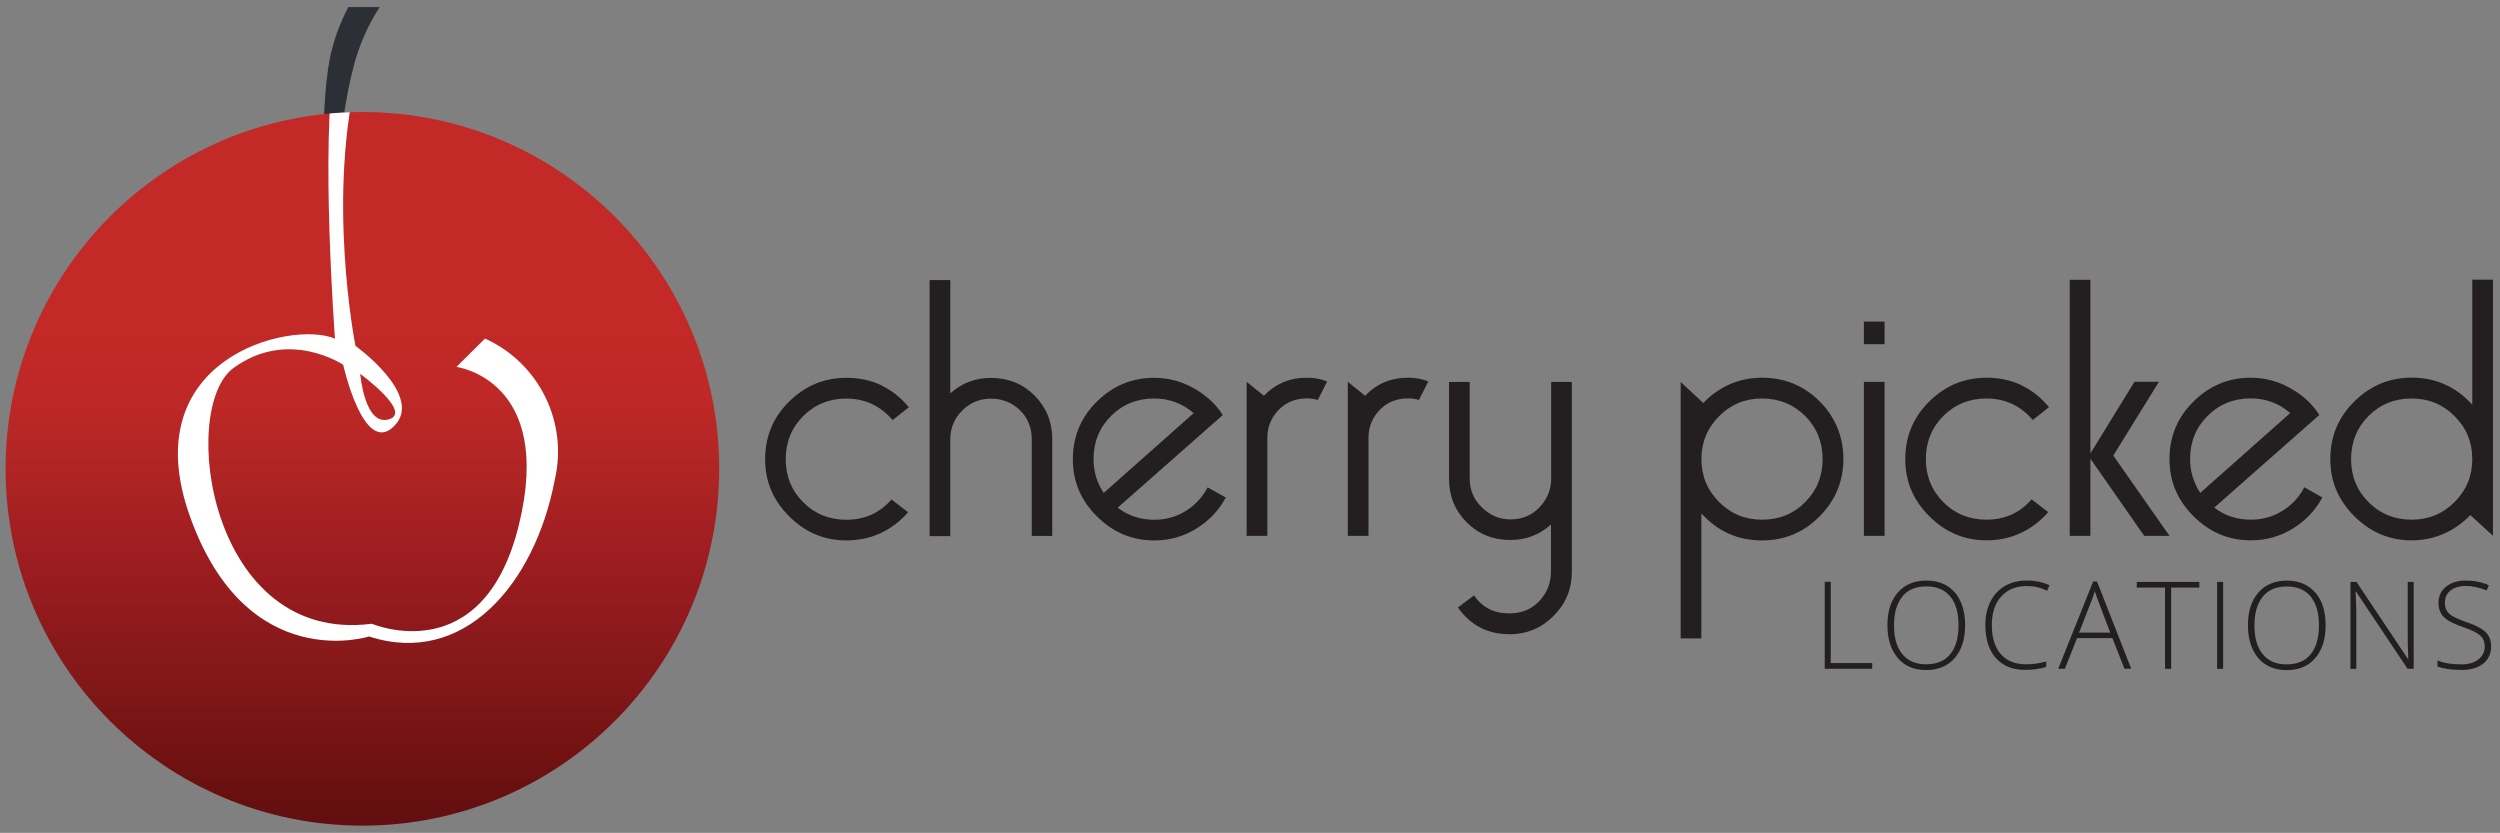
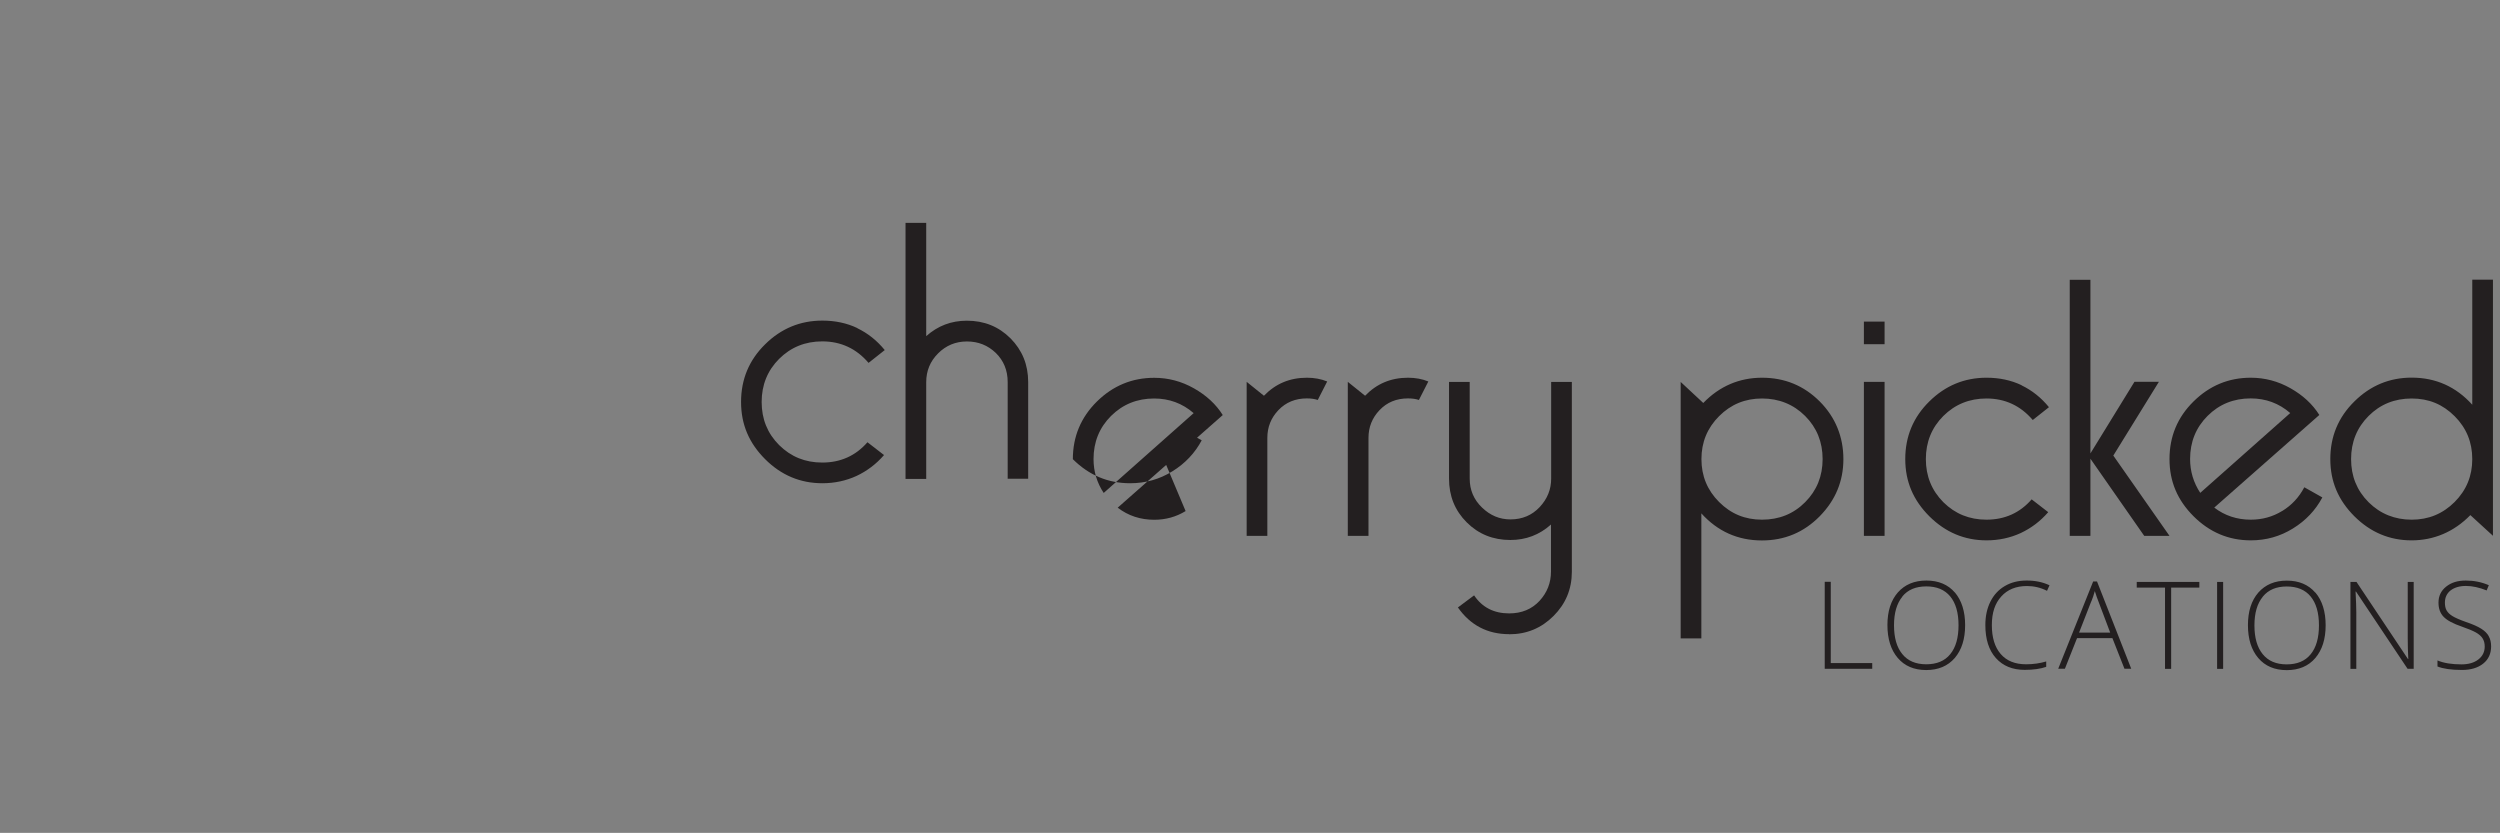
<svg xmlns="http://www.w3.org/2000/svg" id="Layer_1" data-name="Layer 1" viewBox="0 0 273.15 91">
  <rect x="0" y="0" width="273.15" height="91" fill="#808080" stroke="none" />
  <defs>
    <style>
      .cls-1, .cls-2, .cls-3 {
        fill: none;
      }

      .cls-4 {
        fill: url(#linear-gradient);
      }

      .cls-2 {
        clip-path: url(#clippath-1);
      }

      .cls-5 {
        fill: #fff;
      }

      .cls-6 {
        fill: #231f20;
      }

      .cls-7 {
        fill: #2c2f35;
      }

      .cls-3 {
        clip-path: url(#clippath);
      }
    </style>
    <clipPath id="clippath">
-       <path class="cls-1" d="m.61,51.22c0,21.53,17.45,38.98,38.98,38.99,21.53,0,38.99-17.45,38.99-38.99S61.12,12.24,39.59,12.24h0C18.06,12.24.61,29.69.61,51.22h0Z" />
-     </clipPath>
+       </clipPath>
    <clipPath id="clippath-1">
      <rect class="cls-1" x=".61" y="12.24" width="77.97" height="77.97" />
    </clipPath>
    <linearGradient id="linear-gradient" x1="-1135.19" y1="570.5" x2="-1134.32" y2="570.5" gradientTransform="translate(44521.2 -101418.56) rotate(-90) scale(89.42 -77.97)" gradientUnits="userSpaceOnUse">
      <stop offset="0" stop-color="#610e10" />
      <stop offset=".1" stop-color="#721211" />
      <stop offset=".2" stop-color="#811718" />
      <stop offset=".3" stop-color="#911a1d" />
      <stop offset=".4" stop-color="#a11e21" />
      <stop offset=".5" stop-color="#af2524" />
      <stop offset=".6" stop-color="#be2826" />
      <stop offset=".7" stop-color="#c22927" />
      <stop offset=".8" stop-color="#c22927" />
      <stop offset=".9" stop-color="#c22927" />
      <stop offset="1" stop-color="#c22927" />
    </linearGradient>
  </defs>
  <path class="cls-6" d="m268.19,45.47c1.29,1.29,1.93,2.85,1.93,4.69s-.64,3.4-1.93,4.69c-1.29,1.29-2.85,1.93-4.69,1.93s-3.44-.64-4.71-1.91c-1.28-1.28-1.91-2.85-1.91-4.71s.64-3.44,1.91-4.71c1.27-1.27,2.84-1.91,4.71-1.91s3.4.64,4.69,1.93m-10.95-1.61c-1.76,1.73-2.63,3.83-2.63,6.3s.88,4.5,2.63,6.25c1.76,1.75,3.84,2.63,6.25,2.63s4.63-.92,6.42-2.76l2.47,2.26v-27.98h-2.26v13.66c-1.78-1.97-3.99-2.96-6.62-2.96-2.41,0-4.5.86-6.25,2.59m-17.96,6.3c0-1.87.64-3.44,1.91-4.71s2.85-1.91,4.71-1.91c1.64,0,3.09.53,4.32,1.6l-9.83,8.72c-.74-1.12-1.11-2.36-1.11-3.7m10.06,5.68c-1.03.63-2.17.95-3.43.95-1.51,0-2.84-.44-3.99-1.32l11.48-10.12c-.74-1.18-1.79-2.15-3.15-2.92-1.36-.77-2.81-1.15-4.34-1.15-2.41,0-4.5.86-6.25,2.59-1.76,1.73-2.63,3.83-2.63,6.3s.88,4.5,2.63,6.25c1.76,1.75,3.84,2.63,6.25,2.63,1.67,0,3.21-.43,4.61-1.3,1.4-.86,2.47-2,3.21-3.39l-1.97-1.11c-.58,1.1-1.38,1.96-2.41,2.59m-18.46-6.05l4.98-8.06h-2.67l-4.81,7.82v-18.97h-2.26v27.98h2.26v-8.43l5.88,8.43h2.76l-6.13-8.76Zm-10.02-7.69c-1.15-.55-2.43-.82-3.83-.82-2.41,0-4.5.86-6.25,2.59-1.76,1.73-2.63,3.83-2.63,6.3s.88,4.5,2.63,6.25c1.76,1.75,3.84,2.63,6.25,2.63,1.34,0,2.59-.27,3.74-.8,1.15-.54,2.15-1.3,3-2.28l-1.81-1.4c-1.29,1.48-2.94,2.22-4.94,2.22-1.86,0-3.43-.64-4.71-1.91-1.27-1.28-1.91-2.85-1.91-4.71s.64-3.44,1.91-4.71c1.28-1.27,2.85-1.91,4.71-1.91,2.03,0,3.72.78,5.06,2.35l1.77-1.4c-.85-1.04-1.85-1.84-3-2.39m-17.22-4.49h2.26v-2.47h-2.26v2.47Zm0,20.94h2.26v-16.83h-2.26v16.83Zm-15.82-3.7c-1.29-1.29-1.93-2.85-1.93-4.69s.64-3.4,1.93-4.69c1.29-1.29,2.85-1.93,4.69-1.93s3.44.64,4.71,1.91,1.91,2.85,1.91,4.71-.64,3.44-1.91,4.71c-1.27,1.28-2.85,1.91-4.71,1.91s-3.4-.64-4.69-1.93m10.99,1.56c1.73-1.76,2.59-3.84,2.59-6.25s-.86-4.57-2.59-6.3c-1.73-1.73-3.83-2.59-6.3-2.59s-4.64.92-6.42,2.76l-2.47-2.3v28.02h2.26v-13.66c1.78,1.97,3.99,2.96,6.62,2.96,2.47,0,4.57-.88,6.3-2.63" />
-   <path class="cls-6" d="m164.91,69.3c1.89,0,3.5-.67,4.83-2,1.33-1.33,2-2.94,2-4.83v-20.74h-2.26v10.57c0,1.18-.42,2.21-1.26,3.11-.84.89-1.9,1.34-3.19,1.34-1.18,0-2.21-.43-3.11-1.3-.89-.86-1.34-1.91-1.34-3.15v-10.57h-2.26v10.57c0,1.89.64,3.48,1.93,4.77,1.29,1.29,2.88,1.93,4.77,1.93,1.7,0,3.18-.56,4.44-1.69v5.14c0,1.23-.42,2.3-1.26,3.21-.84.9-1.94,1.36-3.31,1.36-1.67,0-2.95-.66-3.83-1.97l-1.77,1.32c1.37,1.95,3.24,2.92,5.6,2.92m-11.05-28.02c-1.87,0-3.43.66-4.69,1.97l-1.89-1.52v16.83h2.26v-10.7c0-1.18.4-2.19,1.21-3.04.81-.85,1.84-1.28,3.11-1.28.47,0,.86.06,1.19.17l1.03-2.02c-.66-.27-1.4-.41-2.22-.41m-11.05,0c-1.87,0-3.43.66-4.69,1.97l-1.89-1.52v16.83h2.26v-10.7c0-1.18.4-2.19,1.21-3.04.81-.85,1.85-1.28,3.11-1.28.47,0,.86.06,1.19.17l1.03-2.02c-.66-.27-1.4-.41-2.22-.41m-23.31,8.89c0-1.87.64-3.44,1.91-4.71,1.28-1.27,2.85-1.91,4.71-1.91,1.65,0,3.09.53,4.32,1.6l-9.83,8.72c-.74-1.12-1.11-2.36-1.11-3.7m10.06,5.68c-1.03.63-2.17.95-3.43.95-1.51,0-2.84-.44-3.99-1.32l11.48-10.12c-.74-1.18-1.79-2.15-3.15-2.92-1.36-.77-2.8-1.15-4.34-1.15-2.41,0-4.5.86-6.26,2.59-1.75,1.73-2.63,3.83-2.63,6.3s.88,4.5,2.63,6.25c1.76,1.75,3.84,2.63,6.26,2.63,1.67,0,3.21-.43,4.61-1.3,1.4-.86,2.47-2,3.21-3.39l-1.98-1.11c-.58,1.1-1.38,1.96-2.41,2.59m-16.83,2.72h2.26v-10.57c0-1.89-.65-3.48-1.93-4.77-1.29-1.29-2.88-1.93-4.77-1.93-1.7,0-3.18.56-4.44,1.69v-12.38h-2.26v27.98h2.26v-10.57c0-1.24.43-2.28,1.3-3.15.86-.86,1.91-1.3,3.15-1.3s2.28.42,3.15,1.25c.86.84,1.3,1.9,1.3,3.19v10.57Zm-16.4-16.46c-1.15-.55-2.43-.82-3.83-.82-2.41,0-4.5.86-6.25,2.59-1.76,1.73-2.63,3.83-2.63,6.3s.88,4.5,2.63,6.25c1.75,1.75,3.84,2.63,6.25,2.63,1.34,0,2.59-.27,3.74-.8,1.15-.54,2.15-1.3,3-2.28l-1.81-1.4c-1.29,1.48-2.94,2.22-4.94,2.22-1.87,0-3.43-.64-4.71-1.91-1.28-1.28-1.91-2.85-1.91-4.71s.64-3.44,1.91-4.71c1.28-1.27,2.85-1.91,4.71-1.91,2.03,0,3.72.78,5.06,2.35l1.77-1.4c-.85-1.04-1.85-1.84-3-2.39" />
+   <path class="cls-6" d="m164.91,69.3c1.89,0,3.5-.67,4.83-2,1.33-1.33,2-2.94,2-4.83v-20.74h-2.26v10.57c0,1.18-.42,2.21-1.26,3.11-.84.89-1.9,1.34-3.19,1.34-1.18,0-2.21-.43-3.11-1.3-.89-.86-1.34-1.91-1.34-3.15v-10.57h-2.26v10.57c0,1.89.64,3.48,1.93,4.77,1.29,1.29,2.88,1.93,4.77,1.93,1.7,0,3.18-.56,4.44-1.69v5.14c0,1.23-.42,2.3-1.26,3.21-.84.9-1.94,1.36-3.31,1.36-1.67,0-2.95-.66-3.83-1.97l-1.77,1.32c1.37,1.95,3.24,2.92,5.6,2.92m-11.05-28.02c-1.87,0-3.43.66-4.69,1.97l-1.89-1.52v16.83h2.26v-10.7c0-1.18.4-2.19,1.21-3.04.81-.85,1.84-1.28,3.11-1.28.47,0,.86.06,1.19.17l1.03-2.02c-.66-.27-1.4-.41-2.22-.41m-11.05,0c-1.87,0-3.43.66-4.69,1.97l-1.89-1.52v16.83h2.26v-10.7c0-1.18.4-2.19,1.21-3.04.81-.85,1.85-1.28,3.11-1.28.47,0,.86.06,1.19.17l1.03-2.02c-.66-.27-1.4-.41-2.22-.41m-23.31,8.89c0-1.87.64-3.44,1.91-4.71,1.28-1.27,2.85-1.91,4.71-1.91,1.65,0,3.09.53,4.32,1.6l-9.83,8.72c-.74-1.12-1.11-2.36-1.11-3.7m10.06,5.68c-1.03.63-2.17.95-3.43.95-1.51,0-2.84-.44-3.99-1.32l11.48-10.12c-.74-1.18-1.79-2.15-3.15-2.92-1.36-.77-2.8-1.15-4.34-1.15-2.41,0-4.5.86-6.26,2.59-1.75,1.73-2.63,3.83-2.63,6.3c1.76,1.75,3.84,2.63,6.26,2.63,1.67,0,3.21-.43,4.61-1.3,1.4-.86,2.47-2,3.21-3.39l-1.98-1.11c-.58,1.1-1.38,1.96-2.41,2.59m-16.83,2.72h2.26v-10.57c0-1.89-.65-3.48-1.93-4.77-1.29-1.29-2.88-1.93-4.77-1.93-1.7,0-3.18.56-4.44,1.69v-12.38h-2.26v27.98h2.26v-10.57c0-1.24.43-2.28,1.3-3.15.86-.86,1.91-1.3,3.15-1.3s2.28.42,3.15,1.25c.86.84,1.3,1.9,1.3,3.19v10.57Zm-16.4-16.46c-1.15-.55-2.43-.82-3.83-.82-2.41,0-4.5.86-6.25,2.59-1.76,1.73-2.63,3.83-2.63,6.3s.88,4.5,2.63,6.25c1.75,1.75,3.84,2.63,6.25,2.63,1.34,0,2.59-.27,3.74-.8,1.15-.54,2.15-1.3,3-2.28l-1.81-1.4c-1.29,1.48-2.94,2.22-4.94,2.22-1.87,0-3.43-.64-4.71-1.91-1.28-1.28-1.91-2.85-1.91-4.71s.64-3.44,1.91-4.71c1.28-1.27,2.85-1.91,4.71-1.91,2.03,0,3.72.78,5.06,2.35l1.77-1.4c-.85-1.04-1.85-1.84-3-2.39" />
  <path class="cls-6" d="m271.93,69.52c-.17-.31-.44-.58-.82-.82-.37-.24-.93-.49-1.67-.74-.71-.25-1.2-.47-1.49-.65-.29-.18-.5-.38-.63-.61-.13-.22-.19-.51-.19-.86,0-.56.21-1,.62-1.33.42-.32.98-.49,1.68-.49s1.47.17,2.26.49l.24-.57c-.78-.34-1.62-.51-2.52-.51s-1.59.22-2.15.67c-.56.45-.83,1.03-.83,1.74,0,.64.18,1.16.56,1.55.37.39,1.04.75,2.01,1.08.66.23,1.17.44,1.51.63.34.19.59.41.74.65.15.24.23.53.23.89,0,.58-.23,1.05-.69,1.41-.46.36-1.08.54-1.85.54-1.06,0-1.93-.14-2.62-.43v.66c.62.25,1.51.38,2.67.38.97,0,1.74-.23,2.32-.69.58-.46.87-1.09.87-1.88,0-.43-.08-.8-.26-1.11m-8.21-5.94h-.64v6.2c0,.7.02,1.44.06,2.22h-.04l-5.62-8.42h-.66v9.5h.64v-6.16c0-.51-.03-1.27-.08-2.28h.05l5.63,8.43h.67v-9.5Zm-16.47,1.6c.61-.74,1.48-1.1,2.61-1.1s2.01.36,2.61,1.09c.6.73.91,1.78.91,3.15s-.3,2.43-.91,3.17c-.6.74-1.48,1.1-2.62,1.1s-2.01-.37-2.61-1.11c-.61-.74-.91-1.79-.91-3.15s.31-2.4.92-3.14m5.73-.44c-.75-.87-1.79-1.31-3.11-1.31s-2.35.44-3.11,1.3c-.76.87-1.14,2.06-1.14,3.57s.38,2.71,1.13,3.59c.75.88,1.79,1.32,3.11,1.32s2.37-.44,3.12-1.32c.75-.88,1.13-2.07,1.13-3.58s-.38-2.7-1.12-3.58m-10.08-1.16h-.66v9.5h.66v-9.5Zm-5.69.62h3.09v-.62h-6.84v.62h3.09v8.88h.67v-8.88Zm-8.71,1.51c.14-.34.27-.72.38-1.13.15.48.28.85.39,1.12l1.29,3.42h-3.4l1.33-3.41Zm3.61,7.36h.75l-3.74-9.54h-.42l-3.82,9.54h.73l1.33-3.35h3.86l1.32,3.35Zm-8.45-8.52l.27-.6c-.73-.35-1.56-.52-2.49-.52s-1.71.2-2.39.6c-.69.4-1.21.97-1.58,1.71s-.55,1.59-.55,2.55c0,1.55.38,2.75,1.15,3.61.77.86,1.82,1.29,3.15,1.29.94,0,1.72-.11,2.35-.33v-.59c-.67.2-1.4.31-2.2.31-1.2,0-2.12-.37-2.77-1.12-.65-.75-.97-1.8-.97-3.16s.34-2.37,1.03-3.13c.68-.76,1.62-1.14,2.81-1.14.76,0,1.49.17,2.18.52m-15.8.62c.61-.74,1.48-1.1,2.62-1.1s2,.36,2.61,1.09c.6.73.91,1.78.91,3.15s-.3,2.43-.91,3.17c-.6.74-1.48,1.1-2.62,1.1s-2.01-.37-2.61-1.11c-.61-.74-.91-1.79-.91-3.15s.31-2.4.92-3.14m5.73-.44c-.75-.87-1.79-1.31-3.11-1.31s-2.36.44-3.12,1.3c-.76.87-1.14,2.06-1.14,3.57s.38,2.71,1.13,3.59c.75.88,1.79,1.32,3.11,1.32s2.36-.44,3.12-1.32c.75-.88,1.13-2.07,1.13-3.58s-.38-2.7-1.12-3.58m-9.03,8.34v-.62h-4.53v-8.88h-.66v9.5h5.19Z" />
  <g id="Group_15" data-name="Group 15">
-     <path id="Path_1" data-name="Path 1" class="cls-7" d="m36.01,37c-4.85-2.06-22.05,2.18-15.82,19.5s19.54,13.04,19.54,13.04c10.31,3.35,18.1-5.66,20.29-17.09,1.48-6.31-1.71-12.79-7.62-15.46l-3.12,3.1s10.74,1.39,6.81,17.32-16.05,10.74-16.05,10.74c-17.78,2.31-21.13-23.55-15.12-27.94s11.99-.35,11.99-.35c0,0,2.22,10.04,5.56,6.7s-4.22-8.78-4.22-8.78c0,0-3.29-16.51.41-30.6.59-2.28,1.55-4.44,2.83-6.41h-3.42c-.98,1.83-1.68,3.79-2.07,5.83-1.62,8.89,0,30.38,0,30.38m2.77,3.85s5.77,4.21,3.12,4.97-3.12-4.97-3.12-4.97" />
    <g class="cls-3">
      <g id="Group_3" data-name="Group 3">
        <g class="cls-2">
          <g id="Group_2" data-name="Group 2">
            <g id="Group_1" data-name="Group 1">
              <path id="Path_2" data-name="Path 2" class="cls-4" d="m.61.79h77.97v89.42H.61V.79Z" />
            </g>
          </g>
        </g>
        <path id="Path_4" data-name="Path 4" class="cls-5" d="m57.26-9.2l-.92-3.81-1.73.41c-8.2,2.77-16.39,10.33-18.01,19.22s0,30.38,0,30.38c-4.85-2.06-22.05,2.18-15.82,19.5s19.54,13.04,19.54,13.04c10.31,3.35,18.1-5.66,20.29-17.09,1.48-6.31-1.71-12.79-7.62-15.46l-3.12,3.1s10.74,1.38,6.81,17.32-16.05,10.74-16.05,10.74c-17.78,2.31-21.13-23.55-15.12-27.94s11.99-.35,11.99-.35c0,0,2.22,10.05,5.56,6.7s-4.22-8.77-4.22-8.77c0,0-3.29-16.51.41-30.6s18.01-16.39,18.01-16.39m-17.9,50.05s5.77,4.21,3.12,4.97-3.12-4.97-3.12-4.97" />
      </g>
    </g>
  </g>
</svg>